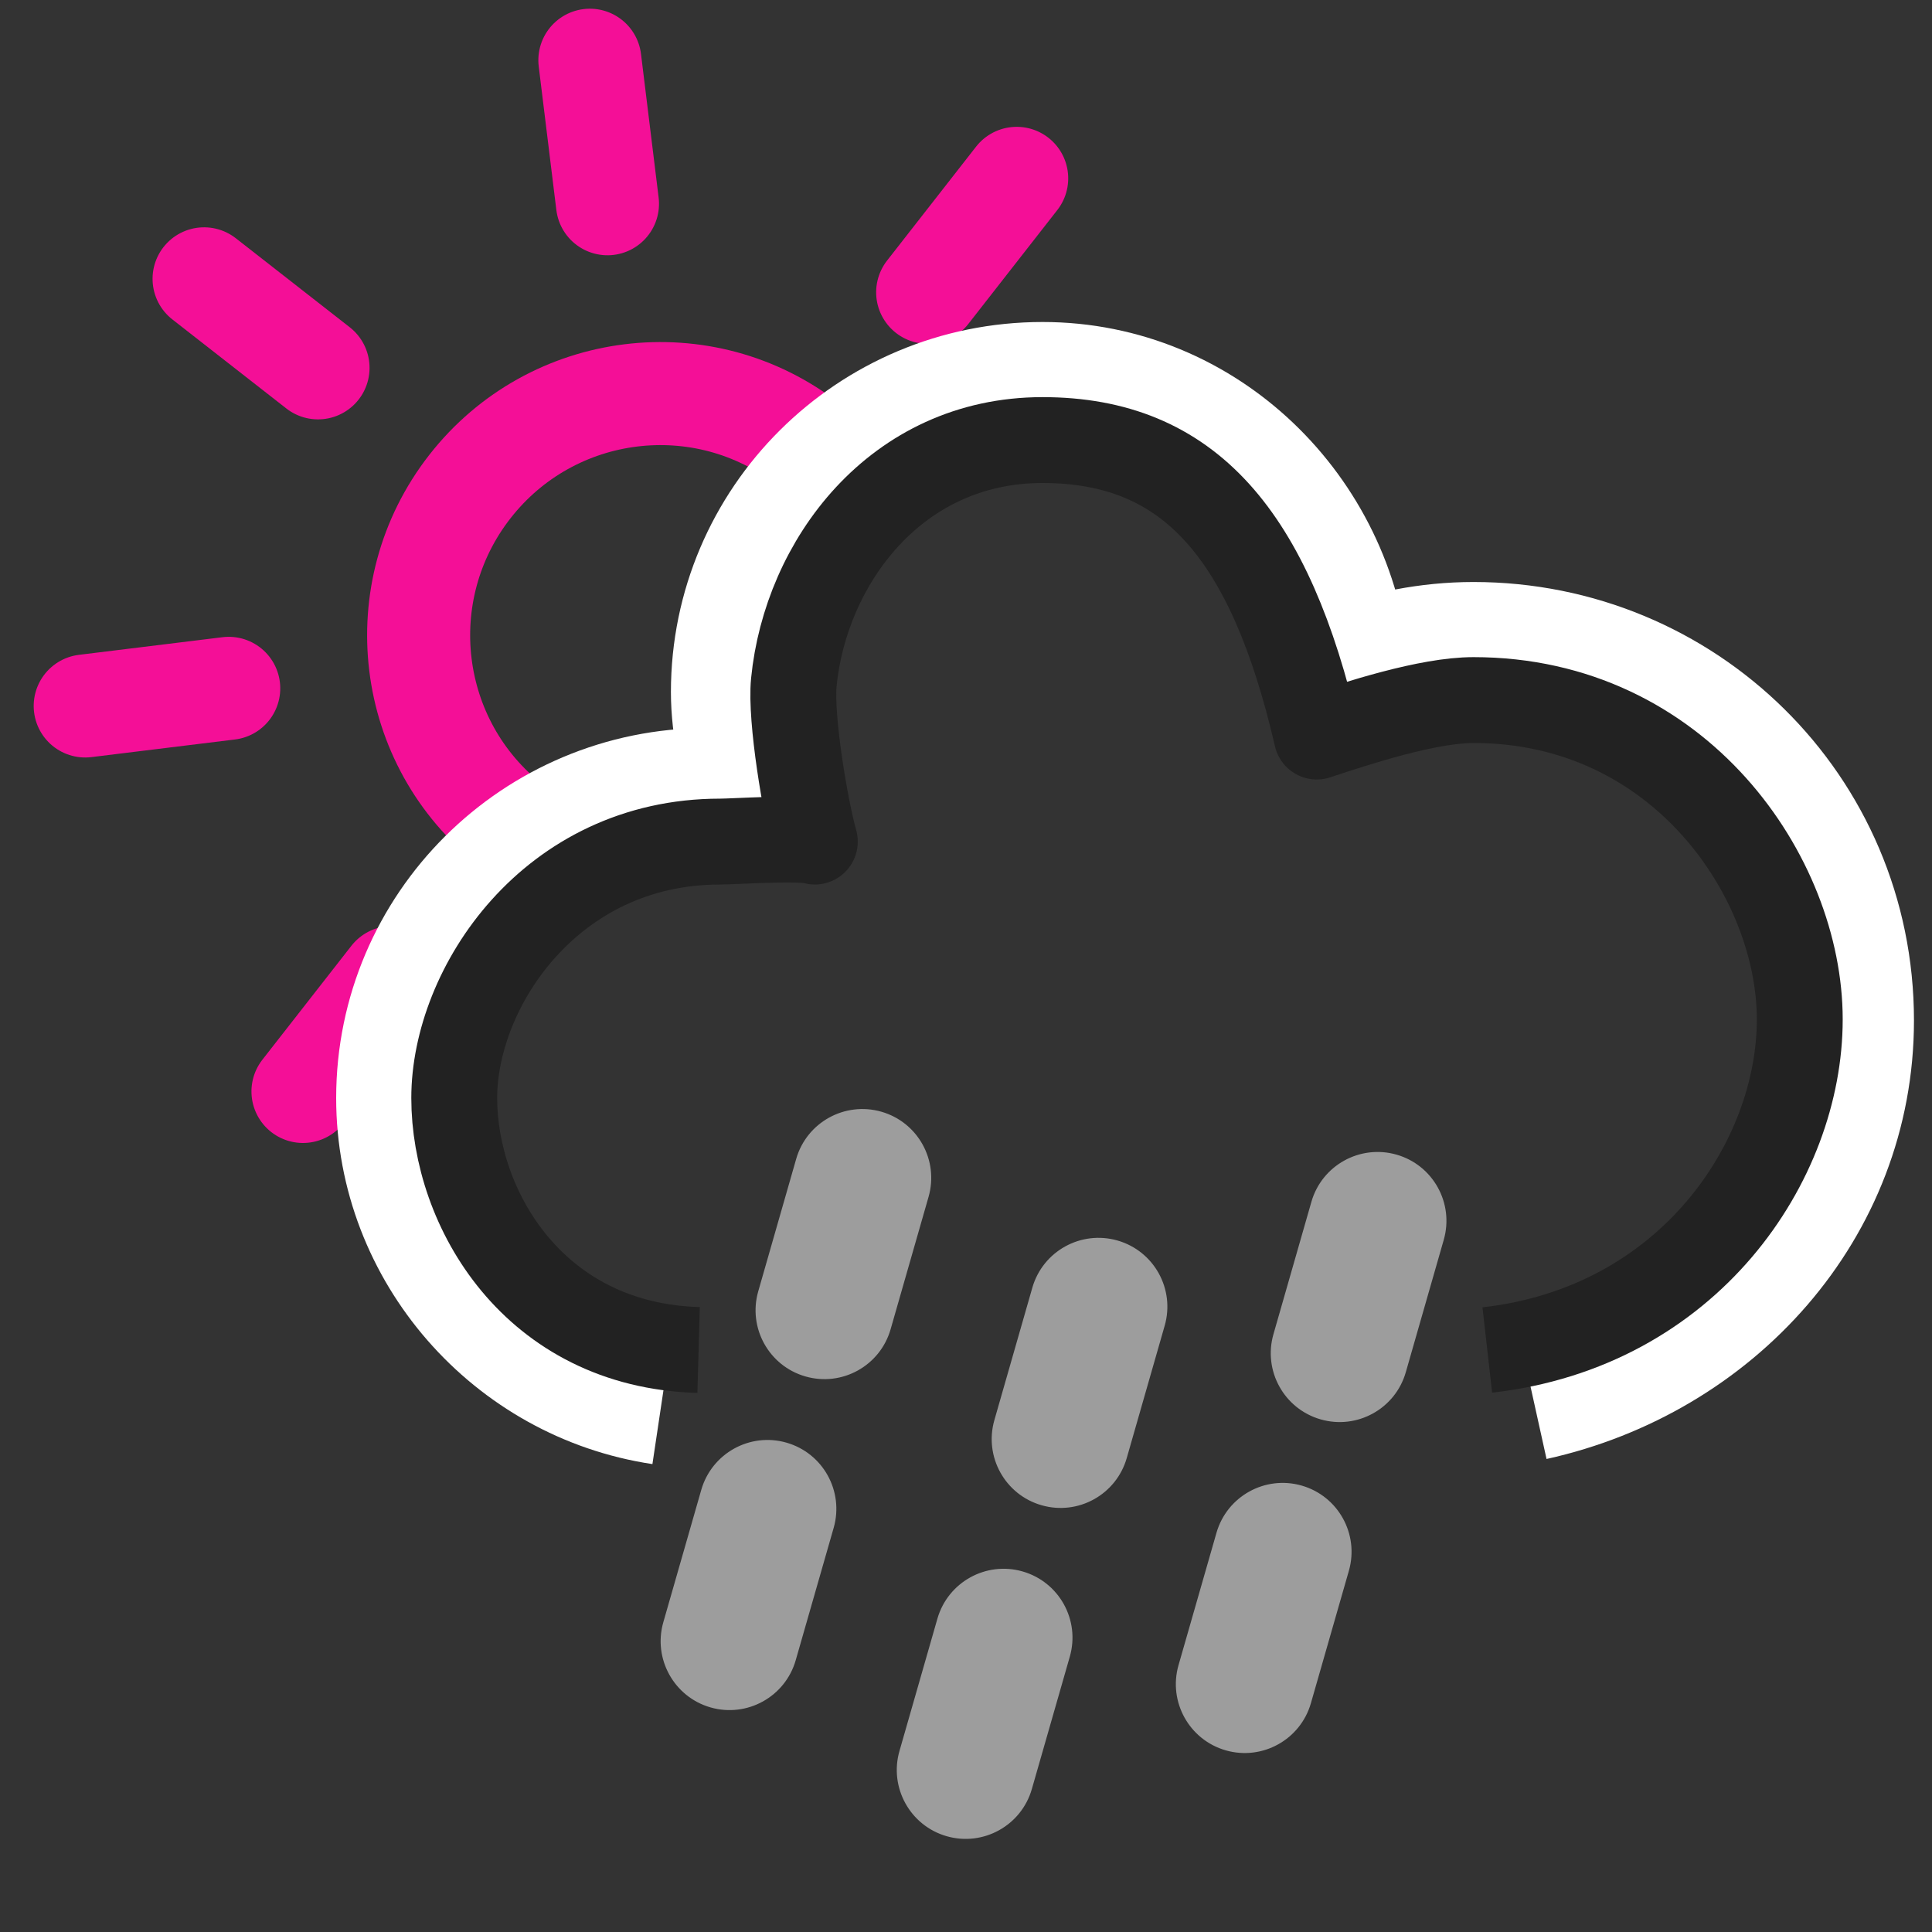
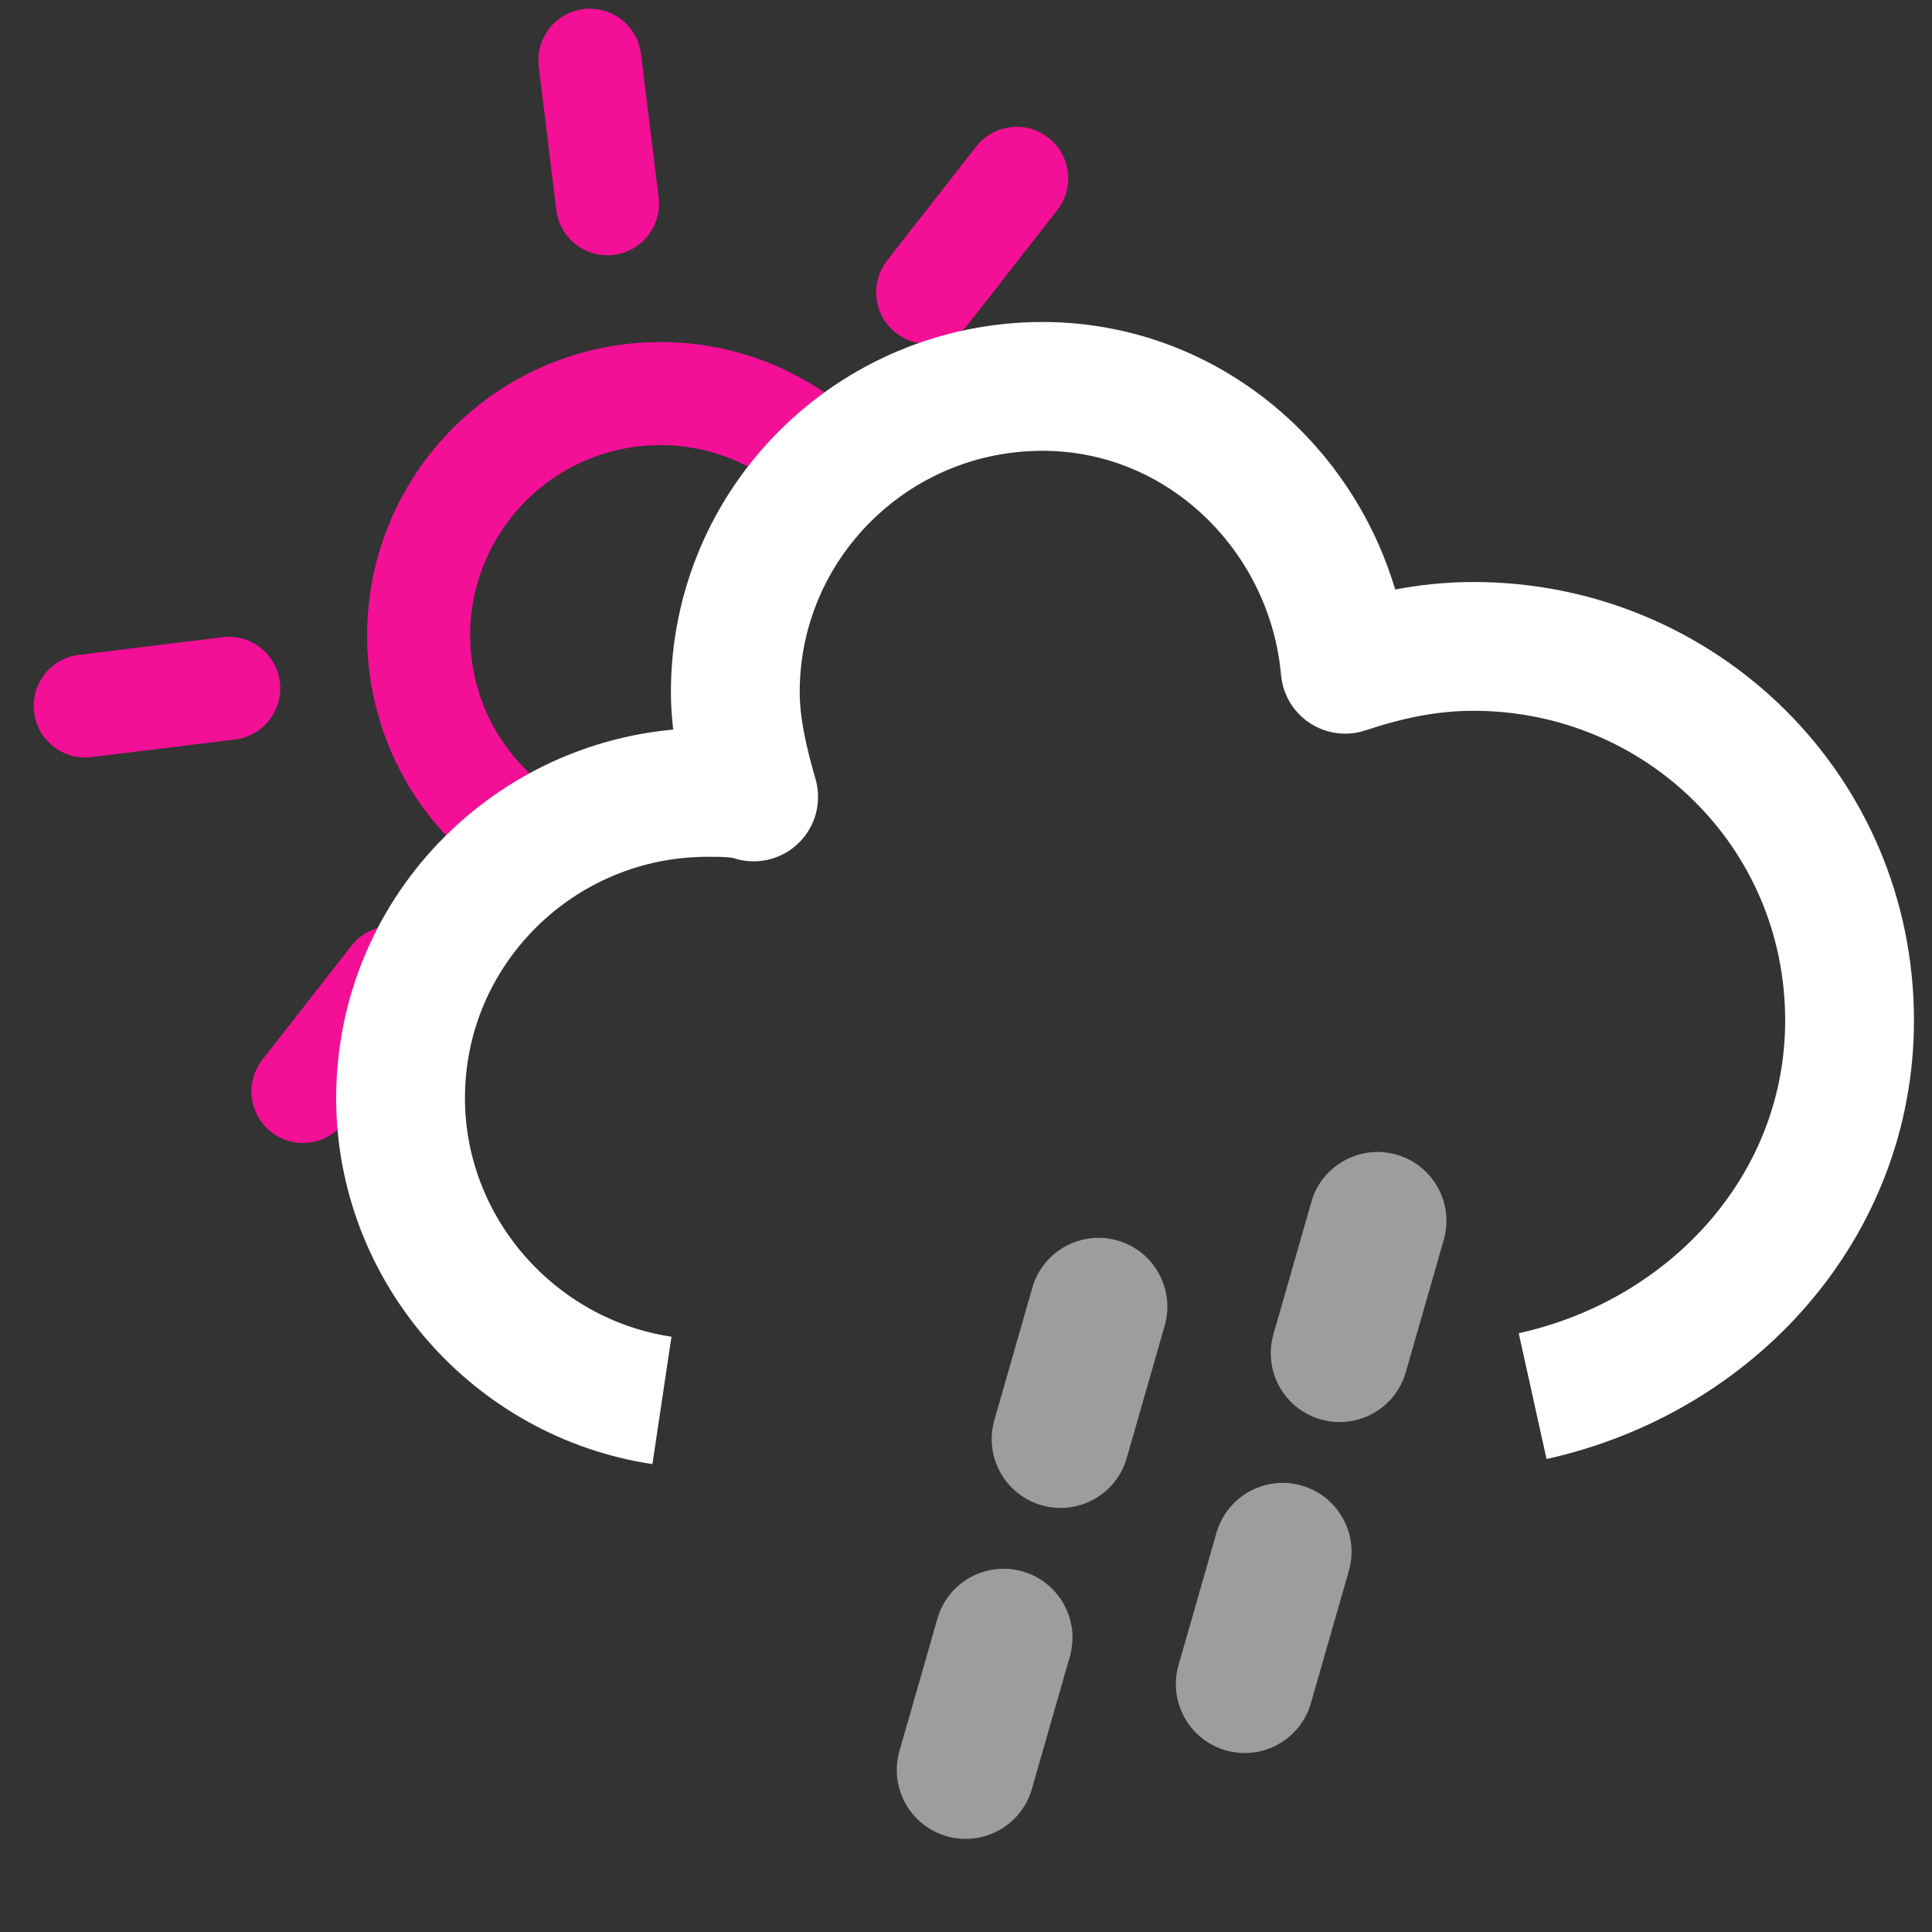
<svg xmlns="http://www.w3.org/2000/svg" width="45px" height="45px" viewBox="0 0 45 45" version="1.1">
  <rect x="0" y="0" width="45" height="45" fill="#333333" stroke="none" />
  <title>w-8</title>
  <desc>Created with Sketch.</desc>
  <defs />
  <g id="w-8" stroke="none" stroke-width="1" fill="none" fill-rule="evenodd">
    <g id="Sun-/-Magenta-/-Open-klein" transform="translate(15, 14.5) rotate(-52) translate(-15, -14.5) " stroke="#F40F97">
      <g id="Group" stroke-width="1" fill-rule="evenodd" transform="translate(3, 16.371) rotate(90) translate(-3, -16.371) translate(1.594, 14.5)" stroke-linecap="round">
        <path d="M0,0 L0,3.368" id="Shape" stroke-width="2.4" />
      </g>
      <g id="Group" stroke-width="1" fill-rule="evenodd" transform="translate(5.52, 7.493) rotate(135) translate(-5.52, -7.493) translate(4.114, 5.622)" stroke-linecap="round">
        <path d="M0,0 L0,3.368" id="Shape" stroke-width="2.4" />
      </g>
      <g id="Group" stroke-width="1" fill-rule="evenodd" transform="translate(13.594, 2.994) rotate(180) translate(-13.594, -2.994) translate(12.188, 1.123)" stroke-linecap="round">
-         <path d="M0,0 L0,3.368" id="Shape" stroke-width="2.4" />
-       </g>
+         </g>
      <g id="Group" stroke-width="1" fill-rule="evenodd" transform="translate(22.491, 5.508) rotate(-135) translate(-22.491, -5.508) translate(21.085, 3.638)" stroke-linecap="round">
        <path d="M0,0 L0,3.368" id="Shape" stroke-width="2.4" />
      </g>
      <g id="Group" stroke-width="1" fill-rule="evenodd" transform="translate(27, 13.565) rotate(-90) translate(-27, -13.565) translate(25.594, 11.694)" stroke-linecap="round">
        <path d="M0,0 L0,3.368" id="Shape" stroke-width="2.4" />
      </g>
      <path d="M20.531,15.993 C20.593,15.66 20.625,15.318 20.625,14.968 C20.625,11.868 18.107,9.355 15,9.355 C11.893,9.355 9.375,11.868 9.375,14.968 C9.375,15.348 9.413,15.72 9.485,16.079" id="Oval" stroke-width="2.4" fill-rule="nonzero" />
    </g>
    <g id="Cloud-/-Lined-/-Single-/-Open" transform="translate(9.33, 9)" fill-rule="nonzero" stroke-linejoin="round">
      <path d="M26.368,23.518 C30.56,22.591 33.75,19.088 33.75,14.769 C33.75,9.881 29.798,6.056 24.992,6.056 C23.924,6.056 22.963,6.269 22.002,6.588 C21.681,2.975 18.691,0 14.953,0 C11.001,0 7.797,3.188 7.797,7.119 C7.797,7.969 8.01,8.819 8.224,9.562 C7.903,9.456 7.476,9.456 7.156,9.456 C3.204,9.456 0,12.644 0,16.575 C0,20.112 2.649,23.104 6.088,23.618" id="Shape" stroke="#FFFFFF" stroke-width="3" />
-       <path d="M25.312,22.444 C30.012,21.913 32.59,18.046 32.59,14.743 C32.59,11.44 29.798,7.306 24.992,7.306 C23.924,7.306 22.301,7.837 21.34,8.156 C20.252,3.453 18.373,1.25 14.953,1.25 C11.532,1.25 9.436,4.106 9.16,6.891 C9.076,7.739 9.436,9.858 9.649,10.602 C9.329,10.496 7.765,10.602 7.444,10.602 C3.492,10.602 1.25,14.012 1.25,16.575 C1.25,19.138 3.097,22.337 6.942,22.444" id="Shape" stroke="#222222" stroke-width="2" />
    </g>
    <g id="Rain-/-Normal" transform="translate(15, 25)" fill="#9D9D9D" fill-rule="nonzero">
      <g id="Rain-/-Semi-/-Single" transform="translate(5.5, 3)">
        <path d="M5.529,0.894 C6.38,1.138 6.872,2.026 6.628,2.877 L5.744,5.961 C5.5,6.812 4.612,7.305 3.76,7.06 C2.909,6.816 2.417,5.928 2.661,5.077 L3.545,1.993 C3.789,1.142 4.677,0.65 5.529,0.894 Z M3.318,8.602 C4.17,8.846 4.662,9.734 4.418,10.586 L3.534,13.669 C3.29,14.521 2.401,15.013 1.55,14.769 C0.699,14.525 0.206,13.636 0.45,12.785 L1.334,9.702 C1.579,8.85 2.467,8.358 3.318,8.602 Z" id="Combined-Shape-Copy" />
      </g>
      <g id="Rain-/-Semi-/-Single" transform="translate(12, 1)">
        <path d="M5.529,0.894 C6.38,1.138 6.872,2.026 6.628,2.877 L5.744,5.961 C5.5,6.812 4.612,7.305 3.76,7.06 C2.909,6.816 2.417,5.928 2.661,5.077 L3.545,1.993 C3.789,1.142 4.677,0.65 5.529,0.894 Z M3.318,8.602 C4.17,8.846 4.662,9.734 4.418,10.586 L3.534,13.669 C3.29,14.521 2.401,15.013 1.55,14.769 C0.699,14.525 0.206,13.636 0.45,12.785 L1.334,9.702 C1.579,8.85 2.467,8.358 3.318,8.602 Z" id="Combined-Shape-Copy" />
      </g>
      <g id="Rain-/-Semi-/-Single">
-         <path d="M5.529,0.894 C6.38,1.138 6.872,2.026 6.628,2.877 L5.744,5.961 C5.5,6.812 4.612,7.305 3.76,7.06 C2.909,6.816 2.417,5.928 2.661,5.077 L3.545,1.993 C3.789,1.142 4.677,0.65 5.529,0.894 Z M3.318,8.602 C4.17,8.846 4.662,9.734 4.418,10.586 L3.534,13.669 C3.29,14.521 2.401,15.013 1.55,14.769 C0.699,14.525 0.206,13.636 0.45,12.785 L1.334,9.702 C1.579,8.85 2.467,8.358 3.318,8.602 Z" id="Combined-Shape-Copy" />
-       </g>
+         </g>
    </g>
  </g>
</svg>